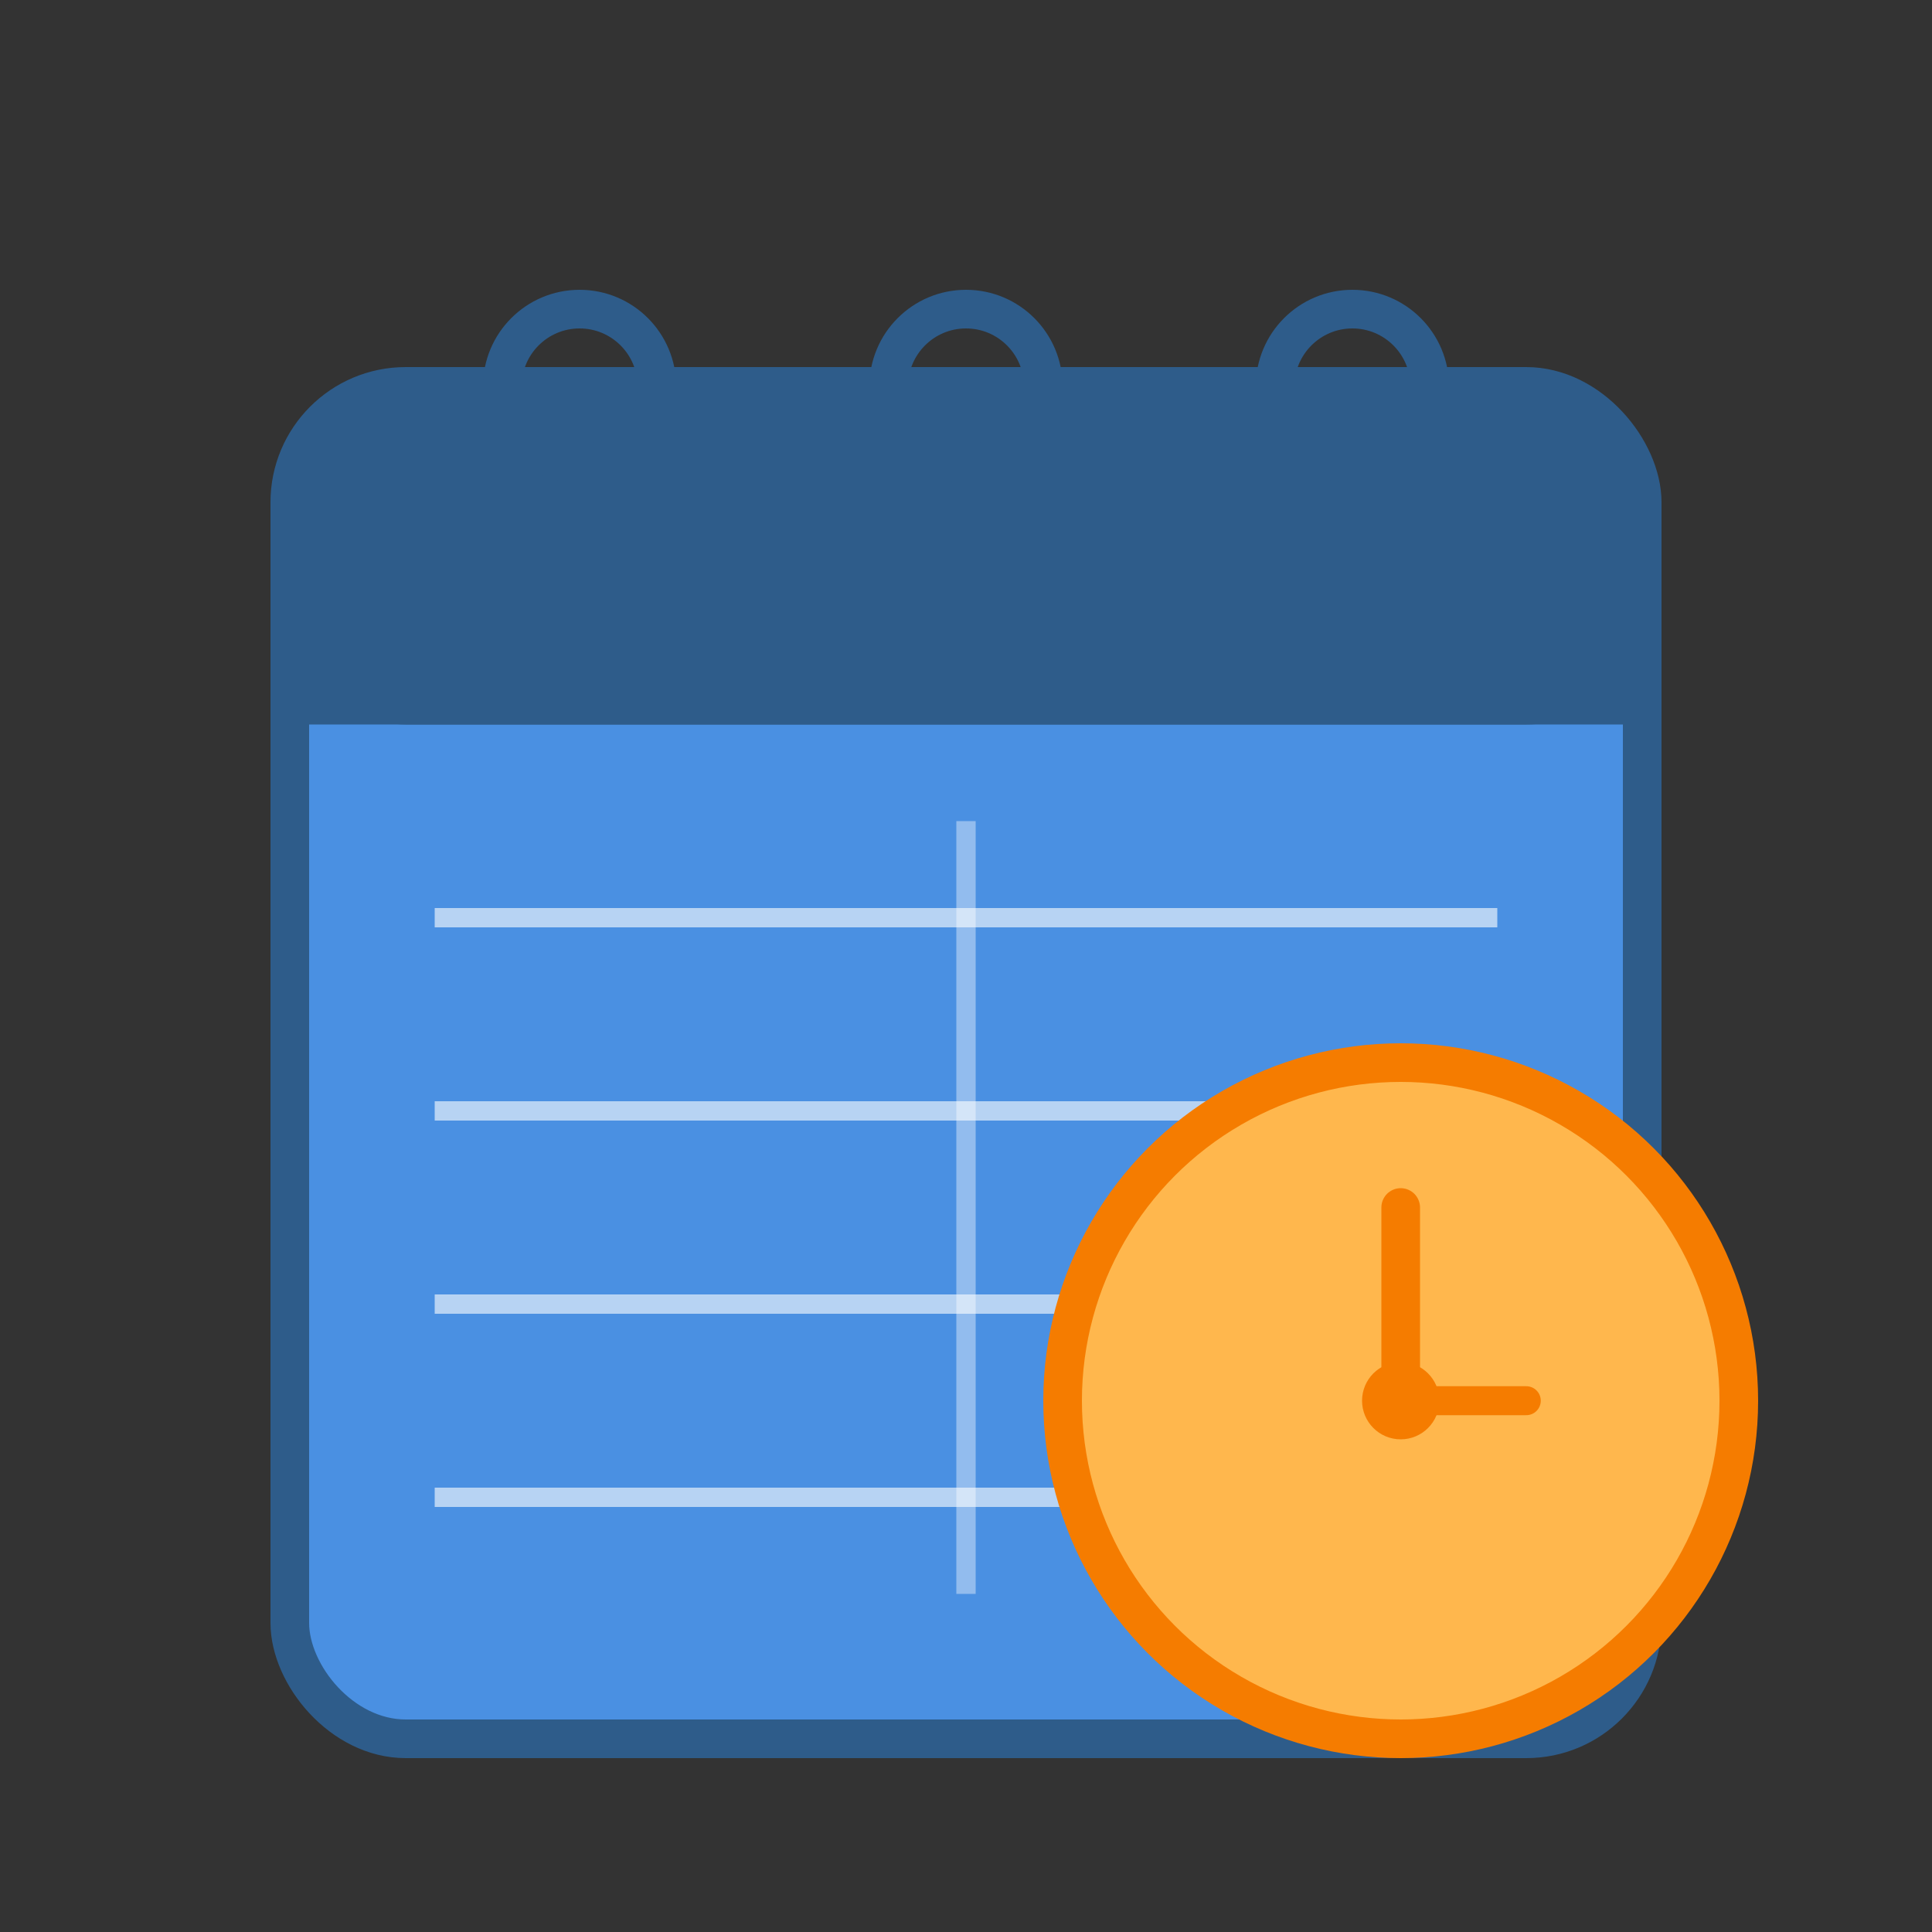
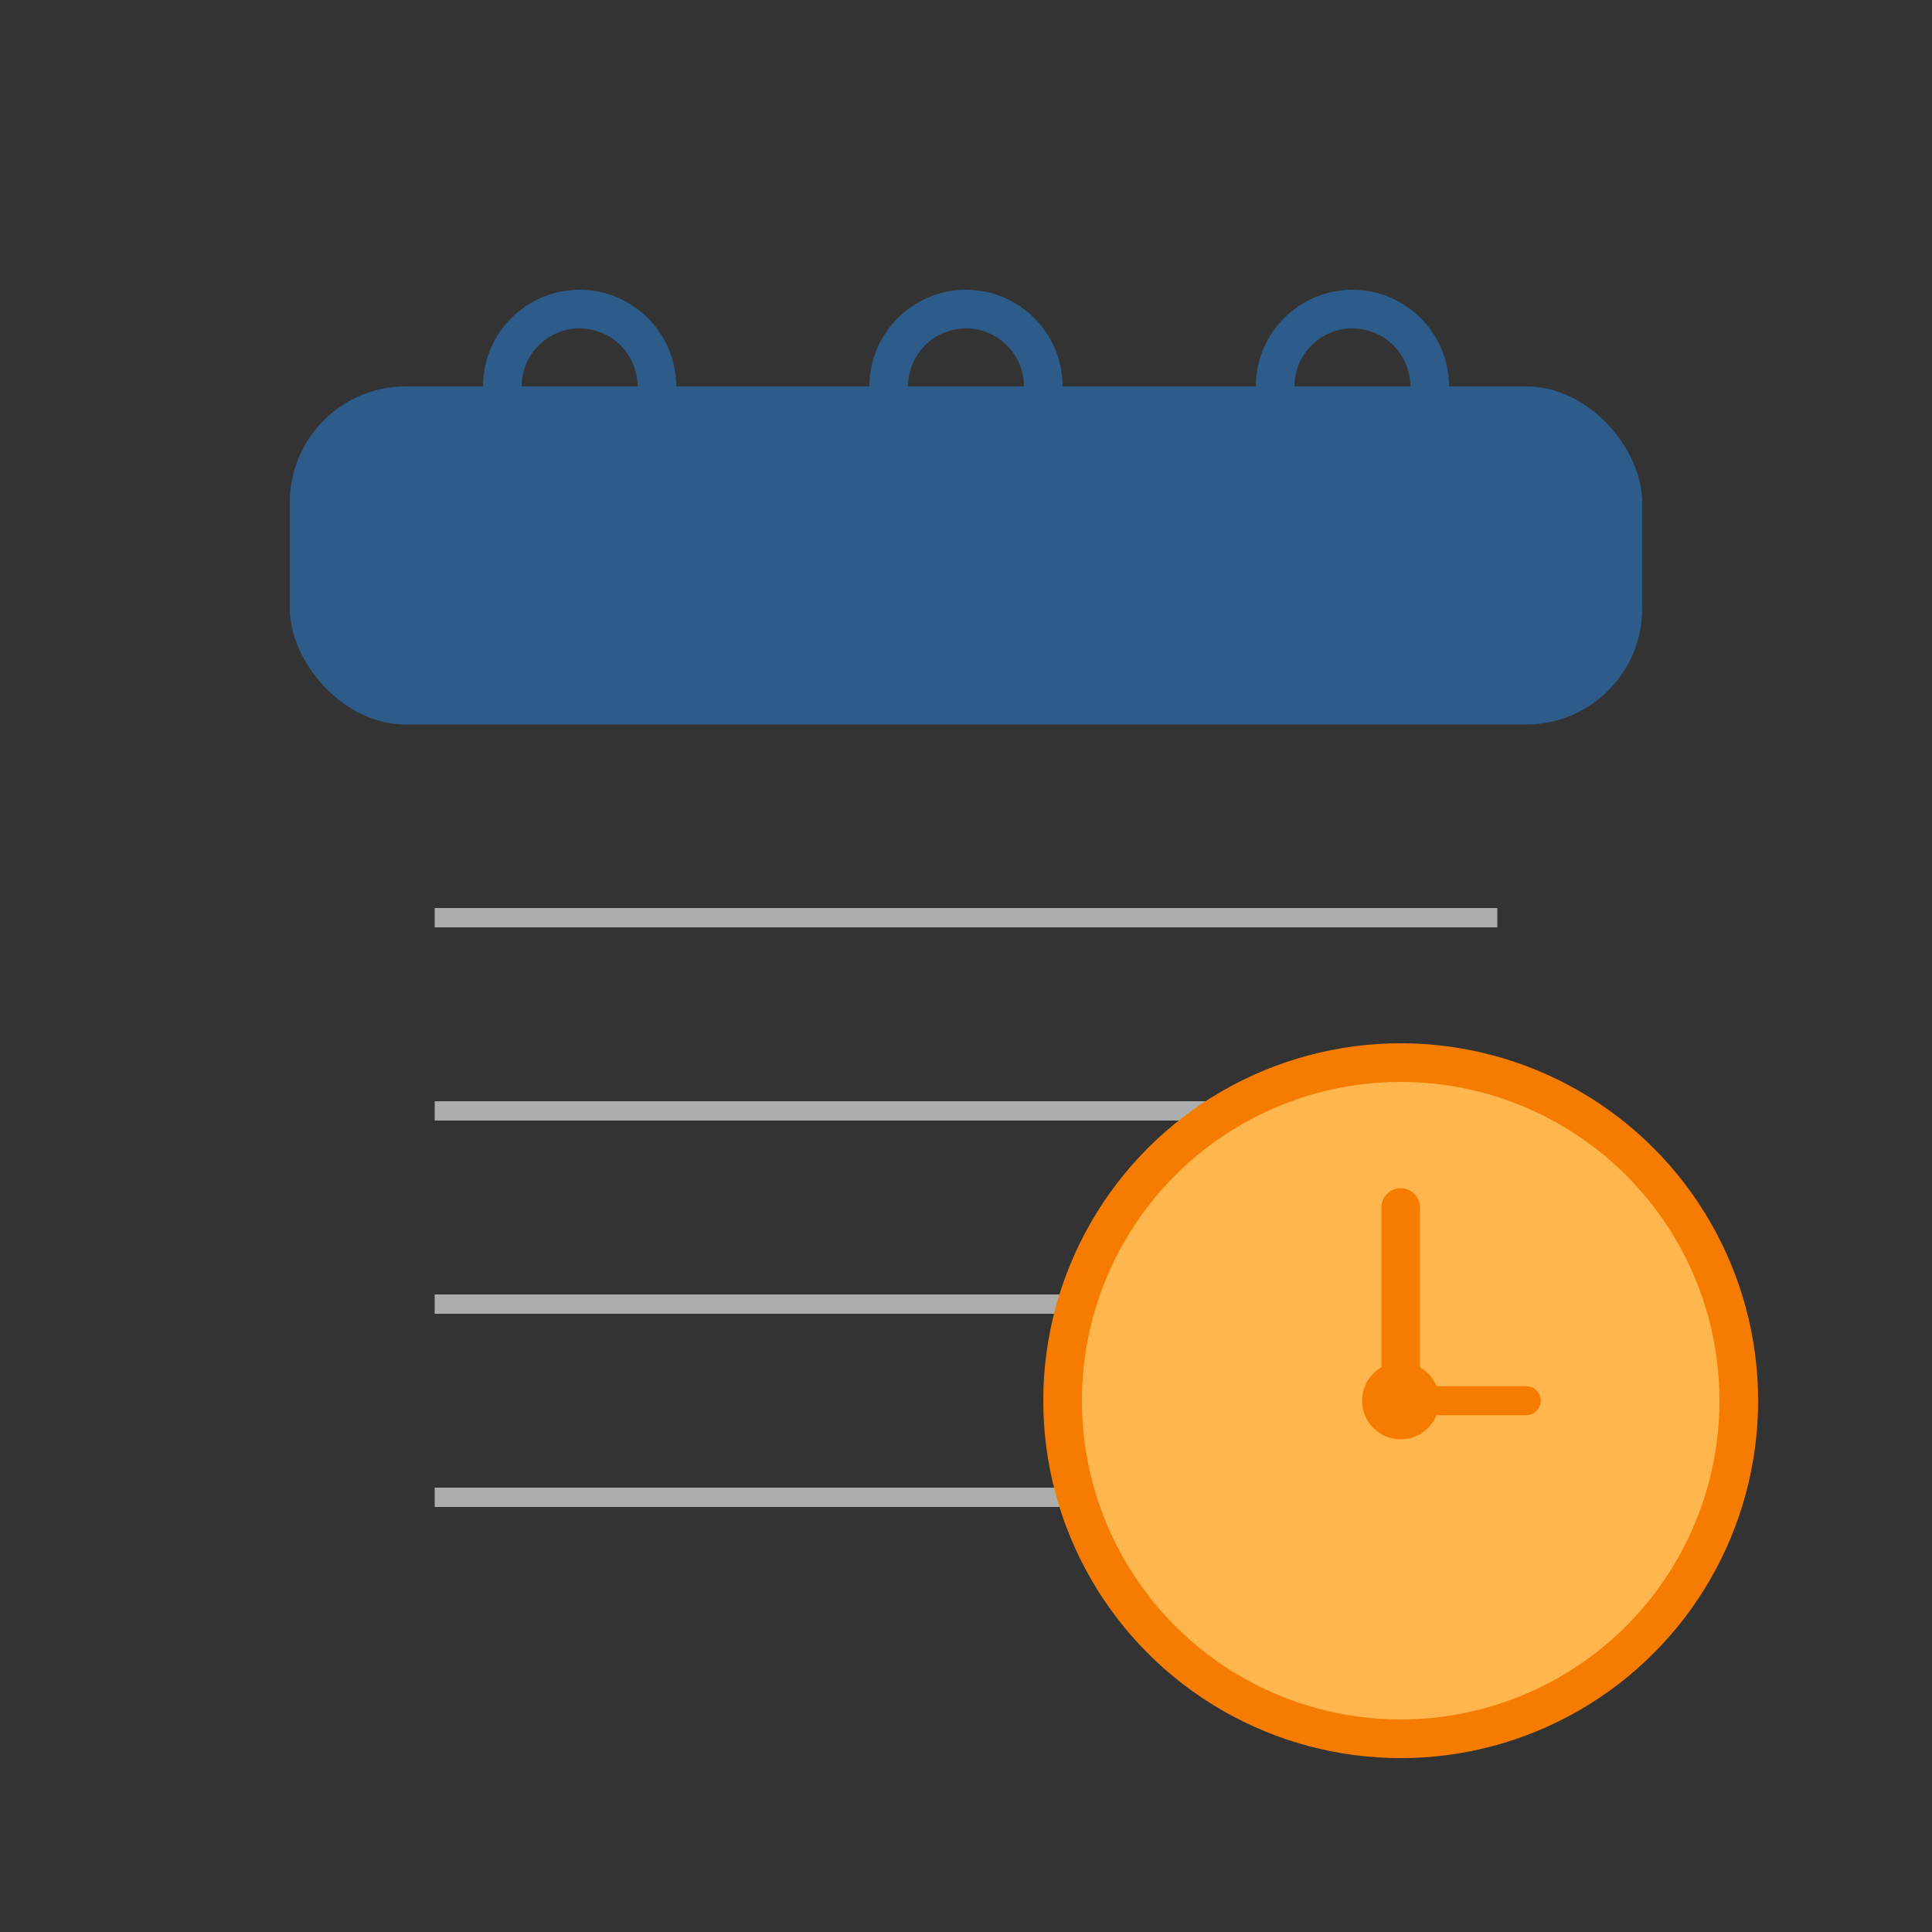
<svg xmlns="http://www.w3.org/2000/svg" viewBox="0 0 200 200">
  <rect x="0" y="0" width="200" height="200" fill="#333333" stroke="none" />
-   <rect x="30" y="40" width="140" height="140" rx="12" fill="#4A90E2" stroke="#2E5C8A" stroke-width="4" />
  <rect x="30" y="40" width="140" height="35" rx="12" fill="#2E5C8A" />
-   <rect x="30" y="62" width="140" height="13" fill="#2E5C8A" />
  <circle cx="60" cy="40" r="8" fill="none" stroke="#2E5C8A" stroke-width="4" />
  <circle cx="100" cy="40" r="8" fill="none" stroke="#2E5C8A" stroke-width="4" />
  <circle cx="140" cy="40" r="8" fill="none" stroke="#2E5C8A" stroke-width="4" />
  <line x1="45" y1="95" x2="155" y2="95" stroke="white" stroke-width="2" opacity="0.6" />
  <line x1="45" y1="115" x2="155" y2="115" stroke="white" stroke-width="2" opacity="0.6" />
  <line x1="45" y1="135" x2="155" y2="135" stroke="white" stroke-width="2" opacity="0.6" />
  <line x1="45" y1="155" x2="155" y2="155" stroke="white" stroke-width="2" opacity="0.6" />
-   <line x1="100" y1="85" x2="100" y2="165" stroke="white" stroke-width="2" opacity="0.4" />
  <circle cx="145" cy="145" r="35" fill="#FFB74D" stroke="#F57C00" stroke-width="4" />
  <line x1="145" y1="145" x2="145" y2="125" stroke="#F57C00" stroke-width="4" stroke-linecap="round" />
  <line x1="145" y1="145" x2="158" y2="145" stroke="#F57C00" stroke-width="3" stroke-linecap="round" />
  <circle cx="145" cy="145" r="4" fill="#F57C00" />
</svg>